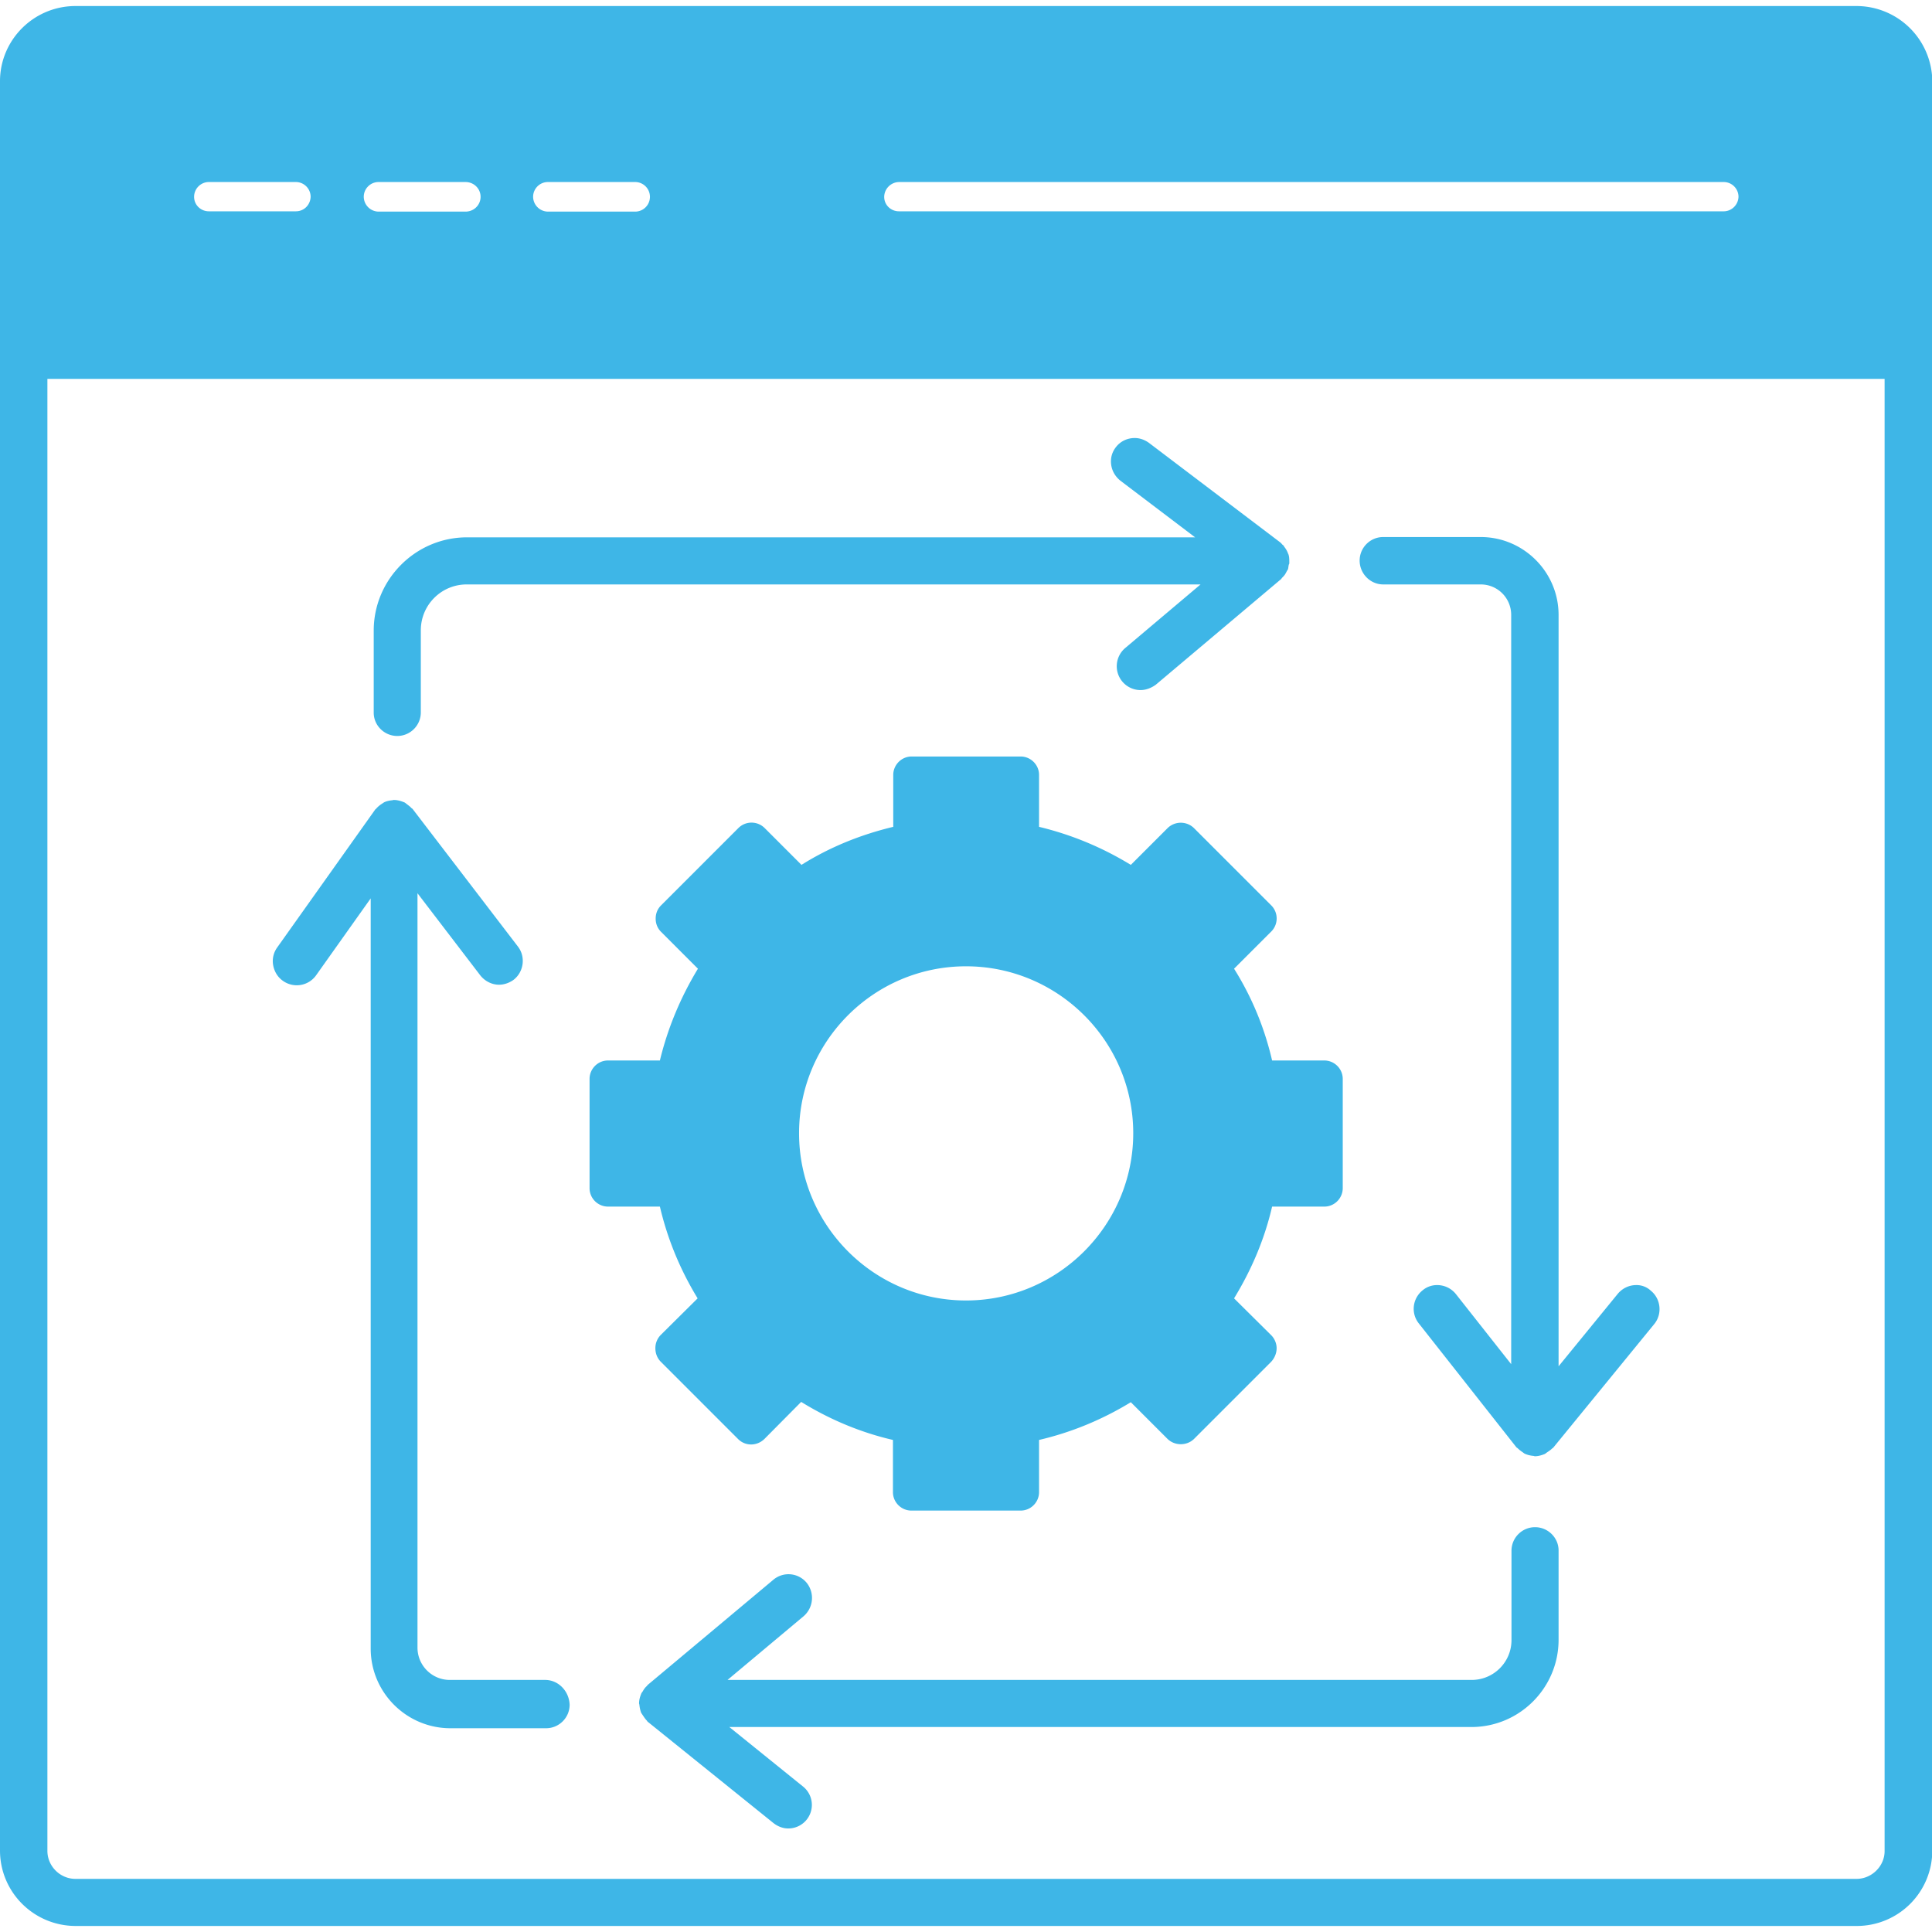
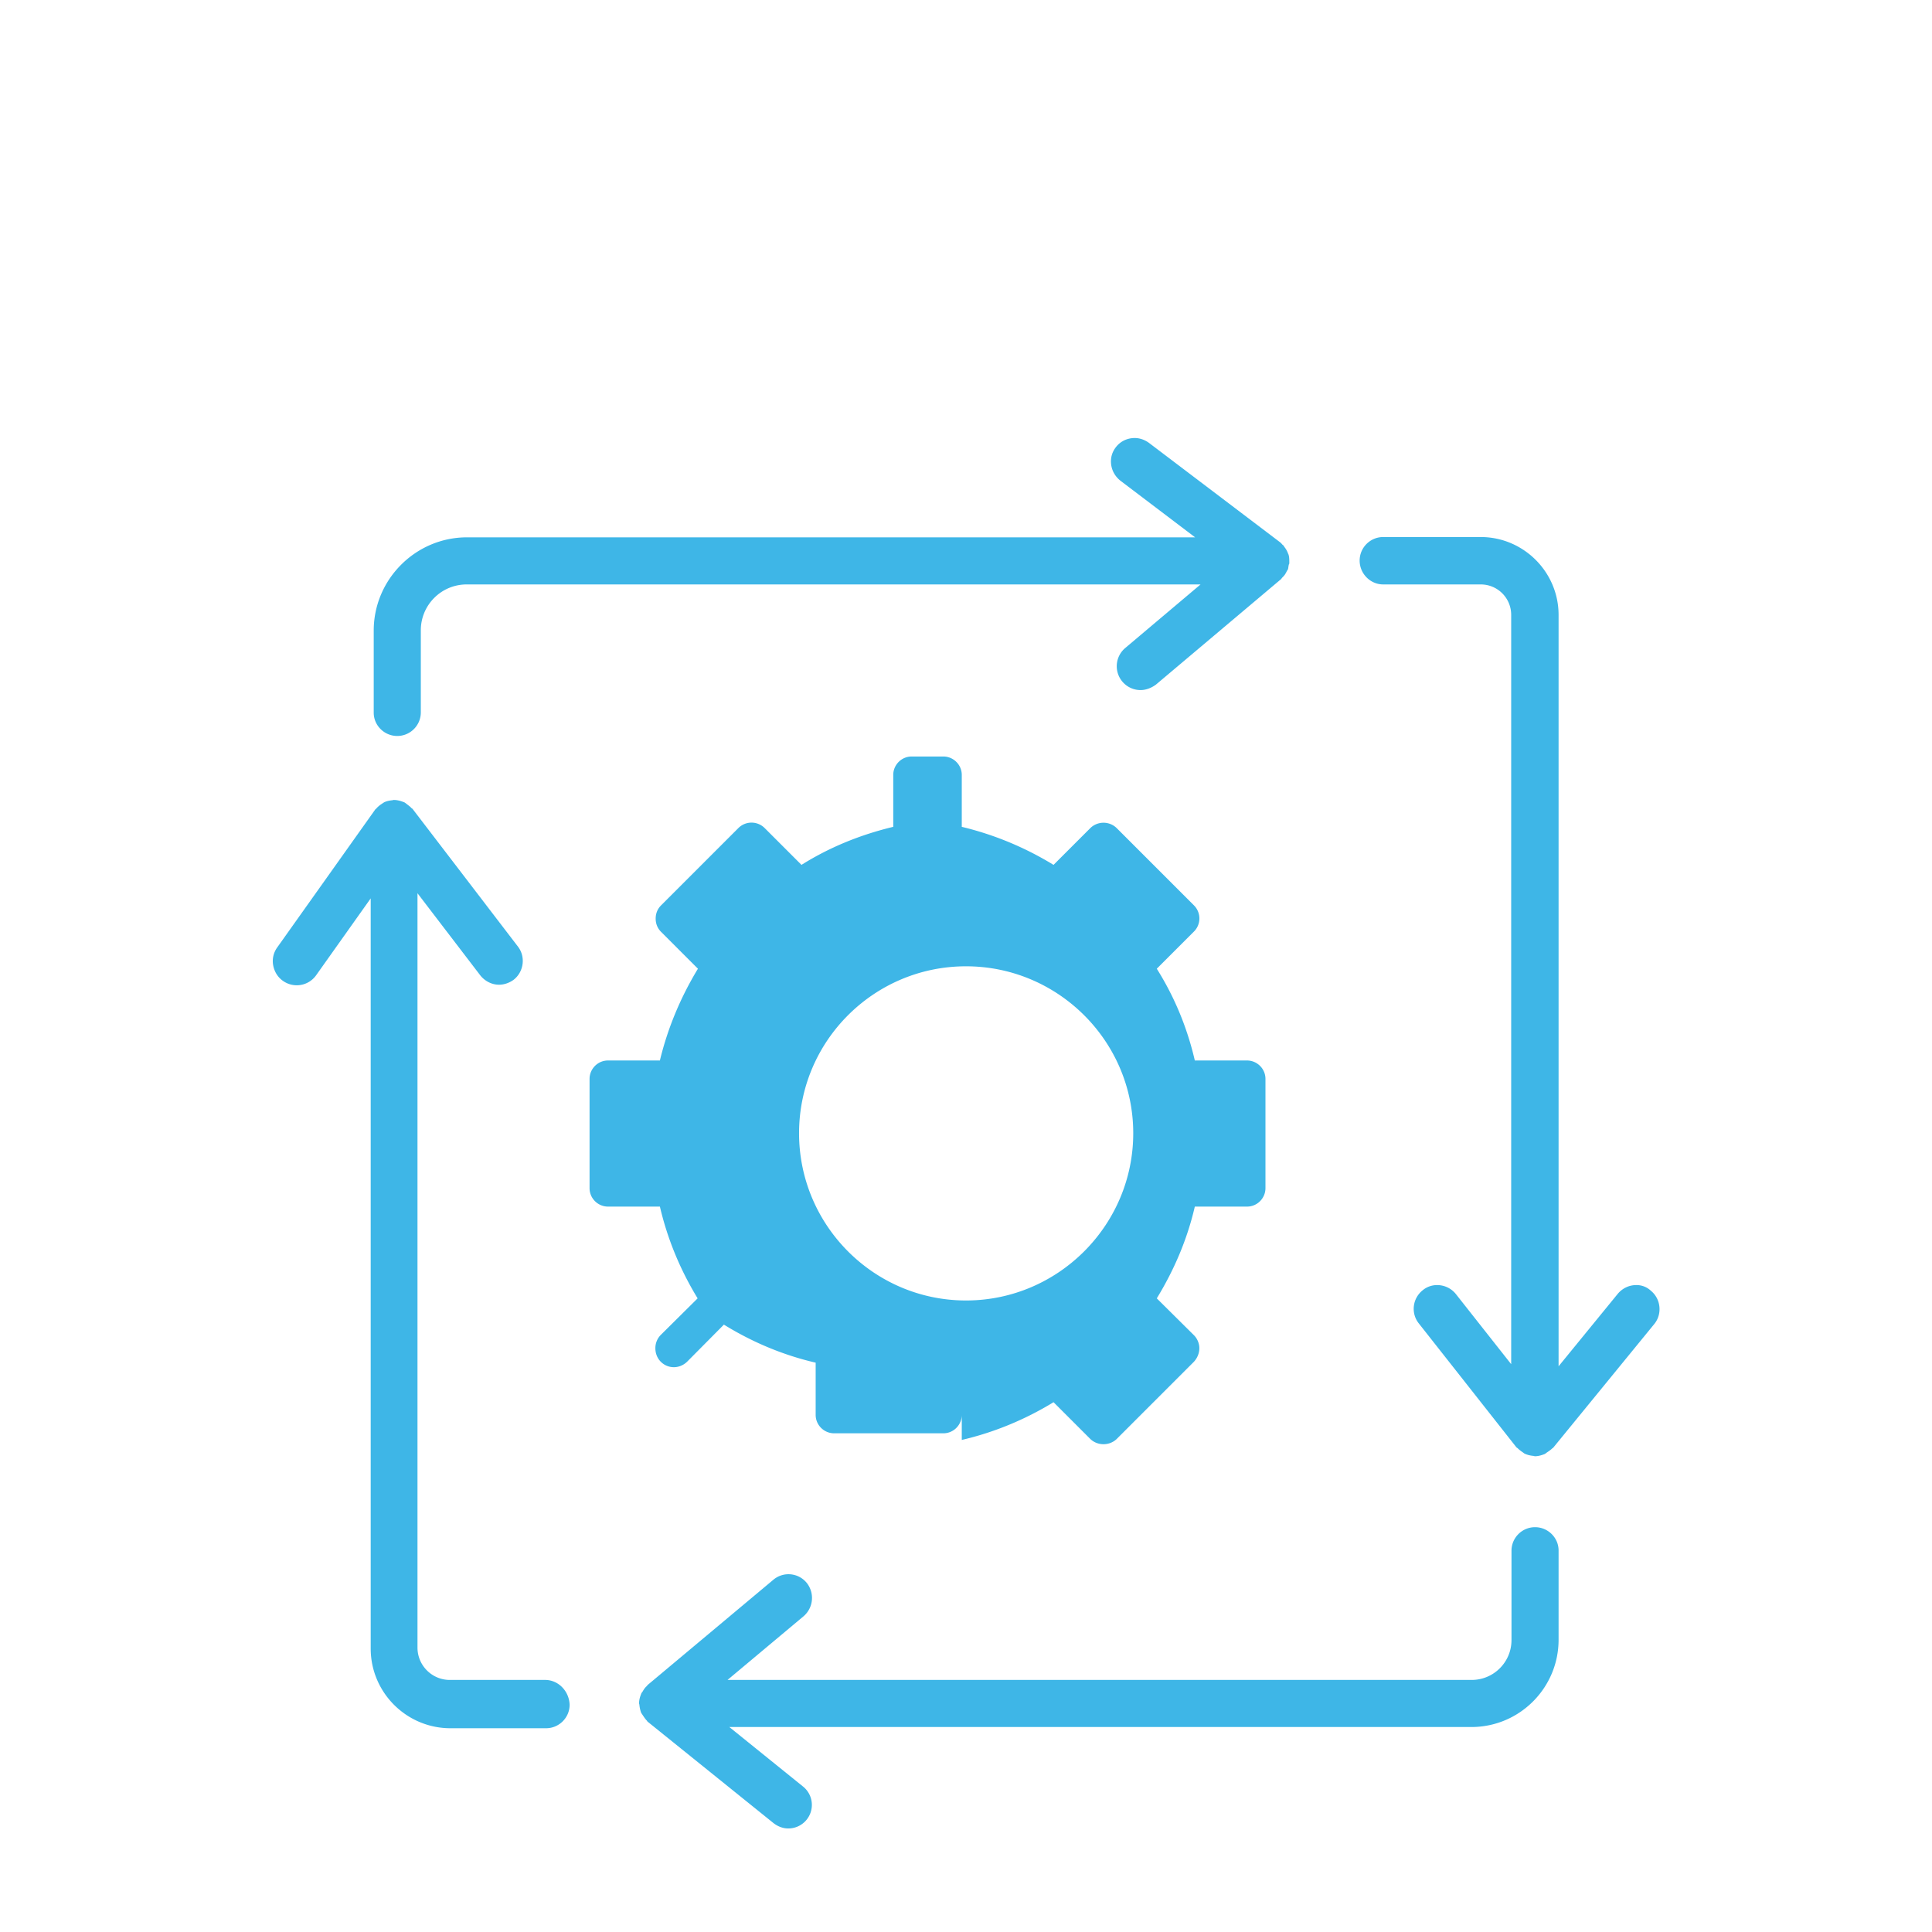
<svg xmlns="http://www.w3.org/2000/svg" width="512" height="512" x="0" y="0" viewBox="0 0 64 64" style="enable-background:new 0 0 512 512" xml:space="preserve" class="">
  <g>
    <g fill="#2e3a46">
-       <path d="M18.06 55.65H14.9c-.59 0-1.07-.48-1.07-1.07V29.59l2.08 2.72c.15.19.38.31.62.31.17 0 .34-.06.48-.16.34-.26.41-.76.15-1.1l-3.49-4.56a.138.138 0 0 0-.04-.03c-.04-.05-.1-.09-.15-.13-.04-.03-.07-.06-.11-.07-.1-.04-.21-.07-.32-.07h-.01c-.02 0-.03.01-.05.01-.1.01-.19.03-.27.07l-.09.06c-.06.04-.12.09-.17.15-.01.01-.03.02-.04.04l-3.24 4.56c-.12.17-.17.38-.13.59s.15.39.32.51a.787.787 0 0 0 1.1-.18l1.81-2.55v24.85c0 1.46 1.19 2.64 2.64 2.64h3.17c.43 0 .78-.35.78-.78-.02-.46-.38-.82-.81-.82zM50.85 50.59c-.43 0-.78.35-.78.78v2.96c0 .73-.59 1.32-1.32 1.32H24.1l2.52-2.11a.8.8 0 0 0 .1-1.11.779.779 0 0 0-1.1-.1l-4.17 3.49c-.01.01-.01.02-.02.03-.06.05-.1.11-.14.18-.02.03-.04.05-.05.08-.04.1-.07.2-.07.32 0 .01.01.03.01.04.01.1.03.19.06.27l.06.09c.04.06.08.12.13.17.01.01.01.02.02.03l4.17 3.36c.14.11.31.18.49.18a.78.78 0 0 0 .49-1.39l-2.44-1.97h24.58c1.6 0 2.89-1.3 2.89-2.89v-2.96c0-.42-.35-.77-.78-.77zM13.16 24.38c.43 0 .78-.35.78-.78v-2.72c0-.84.68-1.52 1.52-1.52h24.31l-2.5 2.11a.79.79 0 0 0 .51 1.39c.18 0 .36-.07.51-.18l4.14-3.49c.02-.01.02-.03.04-.05.05-.05.09-.09.12-.15.02-.03.03-.06.05-.09.01-.02.03-.04.03-.06.01-.04.01-.08.02-.12 0-.02.02-.04.02-.06v-.03c0-.09 0-.19-.03-.27 0-.01-.01-.01-.01-.02a.755.755 0 0 0-.13-.23c-.01-.01-.01-.02-.01-.03-.01-.01-.03-.02-.04-.03-.03-.03-.05-.06-.09-.09l-4.34-3.29c-.14-.1-.3-.16-.47-.16-.25 0-.48.11-.63.31-.13.17-.18.37-.15.58s.14.39.3.52l2.48 1.88H15.47c-1.7 0-3.09 1.39-3.09 3.09v2.72c0 .42.35.77.78.77zM54.2 42.57c-.24 0-.46.11-.61.29l-1.96 2.4V20.37c0-1.42-1.16-2.58-2.58-2.58h-3.23c-.43 0-.78.35-.78.78s.35.79.78.79h3.23c.56 0 1.01.45 1.01 1.01v24.82l-1.83-2.32a.792.792 0 0 0-.62-.3.74.74 0 0 0-.48.17c-.34.27-.4.76-.13 1.1l3.23 4.1c.01.01.02.02.04.03.05.05.1.09.16.13.03.02.06.05.09.06.09.04.18.06.29.07.01 0 .02.01.03.01.11 0 .22-.03.32-.07.03-.01.06-.04.09-.06.06-.04.12-.08.17-.13.01-.01.02-.01.03-.02l3.35-4.1c.27-.33.22-.83-.11-1.1a.687.687 0 0 0-.49-.19zM23.11 43.01l-1.22 1.21a.62.62 0 0 0-.18.44c0 .17.06.33.18.45l2.56 2.56c.24.24.62.24.87 0l1.22-1.23c.94.58 1.96 1.01 3.04 1.26v1.73c0 .34.28.61.61.61h3.62c.34 0 .61-.28.61-.61V47.7c1.07-.25 2.09-.67 3.04-1.25l1.21 1.21c.24.24.64.24.88.01l2.56-2.56c.11-.12.18-.28.18-.45 0-.16-.07-.32-.18-.43l-1.23-1.22c.58-.95 1.01-1.96 1.26-3.04h1.73c.34 0 .61-.28.61-.61v-3.62c0-.34-.28-.61-.61-.61h-1.73c-.25-1.08-.67-2.1-1.26-3.04l1.22-1.22a.613.613 0 0 0 .01-.88l-2.56-2.56a.625.625 0 0 0-.87 0l-1.22 1.22c-.95-.58-1.96-1-3.04-1.26v-1.72c0-.34-.28-.61-.61-.61H30.2c-.34 0-.61.28-.61.61v1.72c-1.08.26-2.1.67-3.04 1.26l-1.22-1.22a.616.616 0 0 0-.87 0l-2.56 2.56c-.12.12-.18.27-.18.44s.06.32.18.44l1.22 1.22c-.57.94-1 1.96-1.26 3.04h-1.72c-.34 0-.61.28-.61.61v3.62c0 .34.28.61.61.61h1.72c.25 1.07.67 2.09 1.25 3.04zm3.36-5.47c0-3.05 2.48-5.53 5.53-5.53s5.54 2.48 5.54 5.53-2.49 5.54-5.54 5.54-5.53-2.49-5.53-5.54z" fill="#3eb6e7" opacity="1" data-original="#2e3a46" />
+       <path d="M18.06 55.65H14.9c-.59 0-1.07-.48-1.07-1.07V29.59l2.08 2.72c.15.19.38.31.62.31.17 0 .34-.06.48-.16.34-.26.41-.76.15-1.1l-3.49-4.56a.138.138 0 0 0-.04-.03c-.04-.05-.1-.09-.15-.13-.04-.03-.07-.06-.11-.07-.1-.04-.21-.07-.32-.07h-.01c-.02 0-.03.01-.05.01-.1.01-.19.03-.27.07l-.09.06c-.06.04-.12.09-.17.15-.01.01-.03.02-.04.04l-3.24 4.56c-.12.17-.17.38-.13.59s.15.39.32.51a.787.787 0 0 0 1.1-.18l1.81-2.55v24.85c0 1.46 1.19 2.64 2.64 2.64h3.17c.43 0 .78-.35.78-.78-.02-.46-.38-.82-.81-.82zM50.85 50.59c-.43 0-.78.35-.78.78v2.96c0 .73-.59 1.32-1.32 1.32H24.1l2.52-2.11a.8.8 0 0 0 .1-1.11.779.779 0 0 0-1.1-.1l-4.17 3.49c-.01.01-.01.02-.02.03-.06.05-.1.11-.14.18-.02.03-.04.05-.05.08-.04.1-.07.2-.07.32 0 .01.01.03.01.04.01.1.03.19.06.27l.06.09c.04.06.08.12.13.17.01.01.01.02.02.03l4.17 3.36c.14.11.31.18.49.18a.78.78 0 0 0 .49-1.39l-2.44-1.97h24.58c1.6 0 2.89-1.3 2.89-2.89v-2.96c0-.42-.35-.77-.78-.77zM13.16 24.38c.43 0 .78-.35.78-.78v-2.72c0-.84.68-1.52 1.52-1.52h24.31l-2.5 2.11a.79.79 0 0 0 .51 1.39c.18 0 .36-.07.51-.18l4.14-3.49c.02-.01.02-.03.04-.05.05-.05.09-.09.12-.15.02-.03.03-.06.05-.09.01-.02.03-.04.03-.06.01-.04.01-.08.02-.12 0-.02.02-.04.02-.06v-.03c0-.09 0-.19-.03-.27 0-.01-.01-.01-.01-.02a.755.755 0 0 0-.13-.23c-.01-.01-.01-.02-.01-.03-.01-.01-.03-.02-.04-.03-.03-.03-.05-.06-.09-.09l-4.34-3.29c-.14-.1-.3-.16-.47-.16-.25 0-.48.11-.63.31-.13.17-.18.37-.15.58s.14.39.3.52l2.48 1.88H15.47c-1.7 0-3.09 1.39-3.09 3.09v2.72c0 .42.35.77.78.77zM54.2 42.57c-.24 0-.46.11-.61.29l-1.96 2.4V20.37c0-1.42-1.16-2.58-2.58-2.58h-3.23c-.43 0-.78.35-.78.78s.35.79.78.79h3.23c.56 0 1.01.45 1.01 1.01v24.82l-1.83-2.32a.792.792 0 0 0-.62-.3.74.74 0 0 0-.48.17c-.34.27-.4.76-.13 1.1l3.23 4.1c.01.01.02.02.04.03.05.05.1.09.16.13.03.02.06.05.09.06.09.04.18.06.29.07.01 0 .02.01.03.01.11 0 .22-.03.32-.07.03-.01.06-.04.09-.06.06-.04.12-.08.17-.13.01-.01.02-.01.03-.02l3.35-4.1c.27-.33.22-.83-.11-1.1a.687.687 0 0 0-.49-.19zM23.11 43.01l-1.22 1.21a.62.62 0 0 0-.18.44c0 .17.06.33.18.45c.24.24.62.24.87 0l1.22-1.23c.94.58 1.96 1.01 3.04 1.26v1.73c0 .34.28.61.61.61h3.62c.34 0 .61-.28.61-.61V47.7c1.07-.25 2.09-.67 3.04-1.25l1.21 1.21c.24.24.64.24.88.01l2.56-2.56c.11-.12.18-.28.18-.45 0-.16-.07-.32-.18-.43l-1.23-1.22c.58-.95 1.01-1.96 1.26-3.04h1.73c.34 0 .61-.28.61-.61v-3.62c0-.34-.28-.61-.61-.61h-1.73c-.25-1.08-.67-2.1-1.26-3.04l1.22-1.22a.613.613 0 0 0 .01-.88l-2.56-2.56a.625.625 0 0 0-.87 0l-1.22 1.22c-.95-.58-1.96-1-3.04-1.26v-1.72c0-.34-.28-.61-.61-.61H30.2c-.34 0-.61.28-.61.61v1.72c-1.08.26-2.1.67-3.04 1.26l-1.22-1.22a.616.616 0 0 0-.87 0l-2.56 2.56c-.12.12-.18.27-.18.44s.06.32.18.44l1.22 1.22c-.57.94-1 1.96-1.26 3.04h-1.72c-.34 0-.61.28-.61.61v3.62c0 .34.28.61.61.61h1.72c.25 1.07.67 2.09 1.25 3.04zm3.36-5.47c0-3.05 2.48-5.53 5.53-5.53s5.54 2.48 5.54 5.53-2.49 5.54-5.54 5.54-5.53-2.49-5.53-5.54z" fill="#3eb6e7" opacity="1" data-original="#2e3a46" />
    </g>
-     <path fill="#3eb6e7" d="M61.5.2h-59C1.12.2 0 1.32 0 2.69V61.3c0 1.38 1.12 2.5 2.51 2.5h59a2.5 2.5 0 0 0 2.5-2.5V2.69A2.514 2.514 0 0 0 61.5.2zm0 62.04h-59c-.51 0-.93-.42-.93-.93V12.55h60.86V61.3c.01.51-.42.94-.93.94zM6.43 6.52c0-.27.22-.49.49-.49H9.8c.27 0 .49.22.49.49-.01.27-.22.48-.49.48H6.92c-.27 0-.49-.21-.49-.48zm5.62 0c0-.27.22-.49.49-.49h2.88c.28 0 .5.22.5.49s-.22.49-.5.49h-2.88a.497.497 0 0 1-.49-.49zm5.61 0c0-.27.22-.49.49-.49h2.89a.49.49 0 0 1 0 .98h-2.89a.497.497 0 0 1-.49-.49zm11.63 0a.5.5 0 0 1 .5-.49H57.1c.27 0 .49.22.49.49-.01.27-.23.48-.49.48H29.78c-.27 0-.49-.21-.49-.48z" opacity="1" data-original="#036fb5" class="" />
  </g>
</svg>